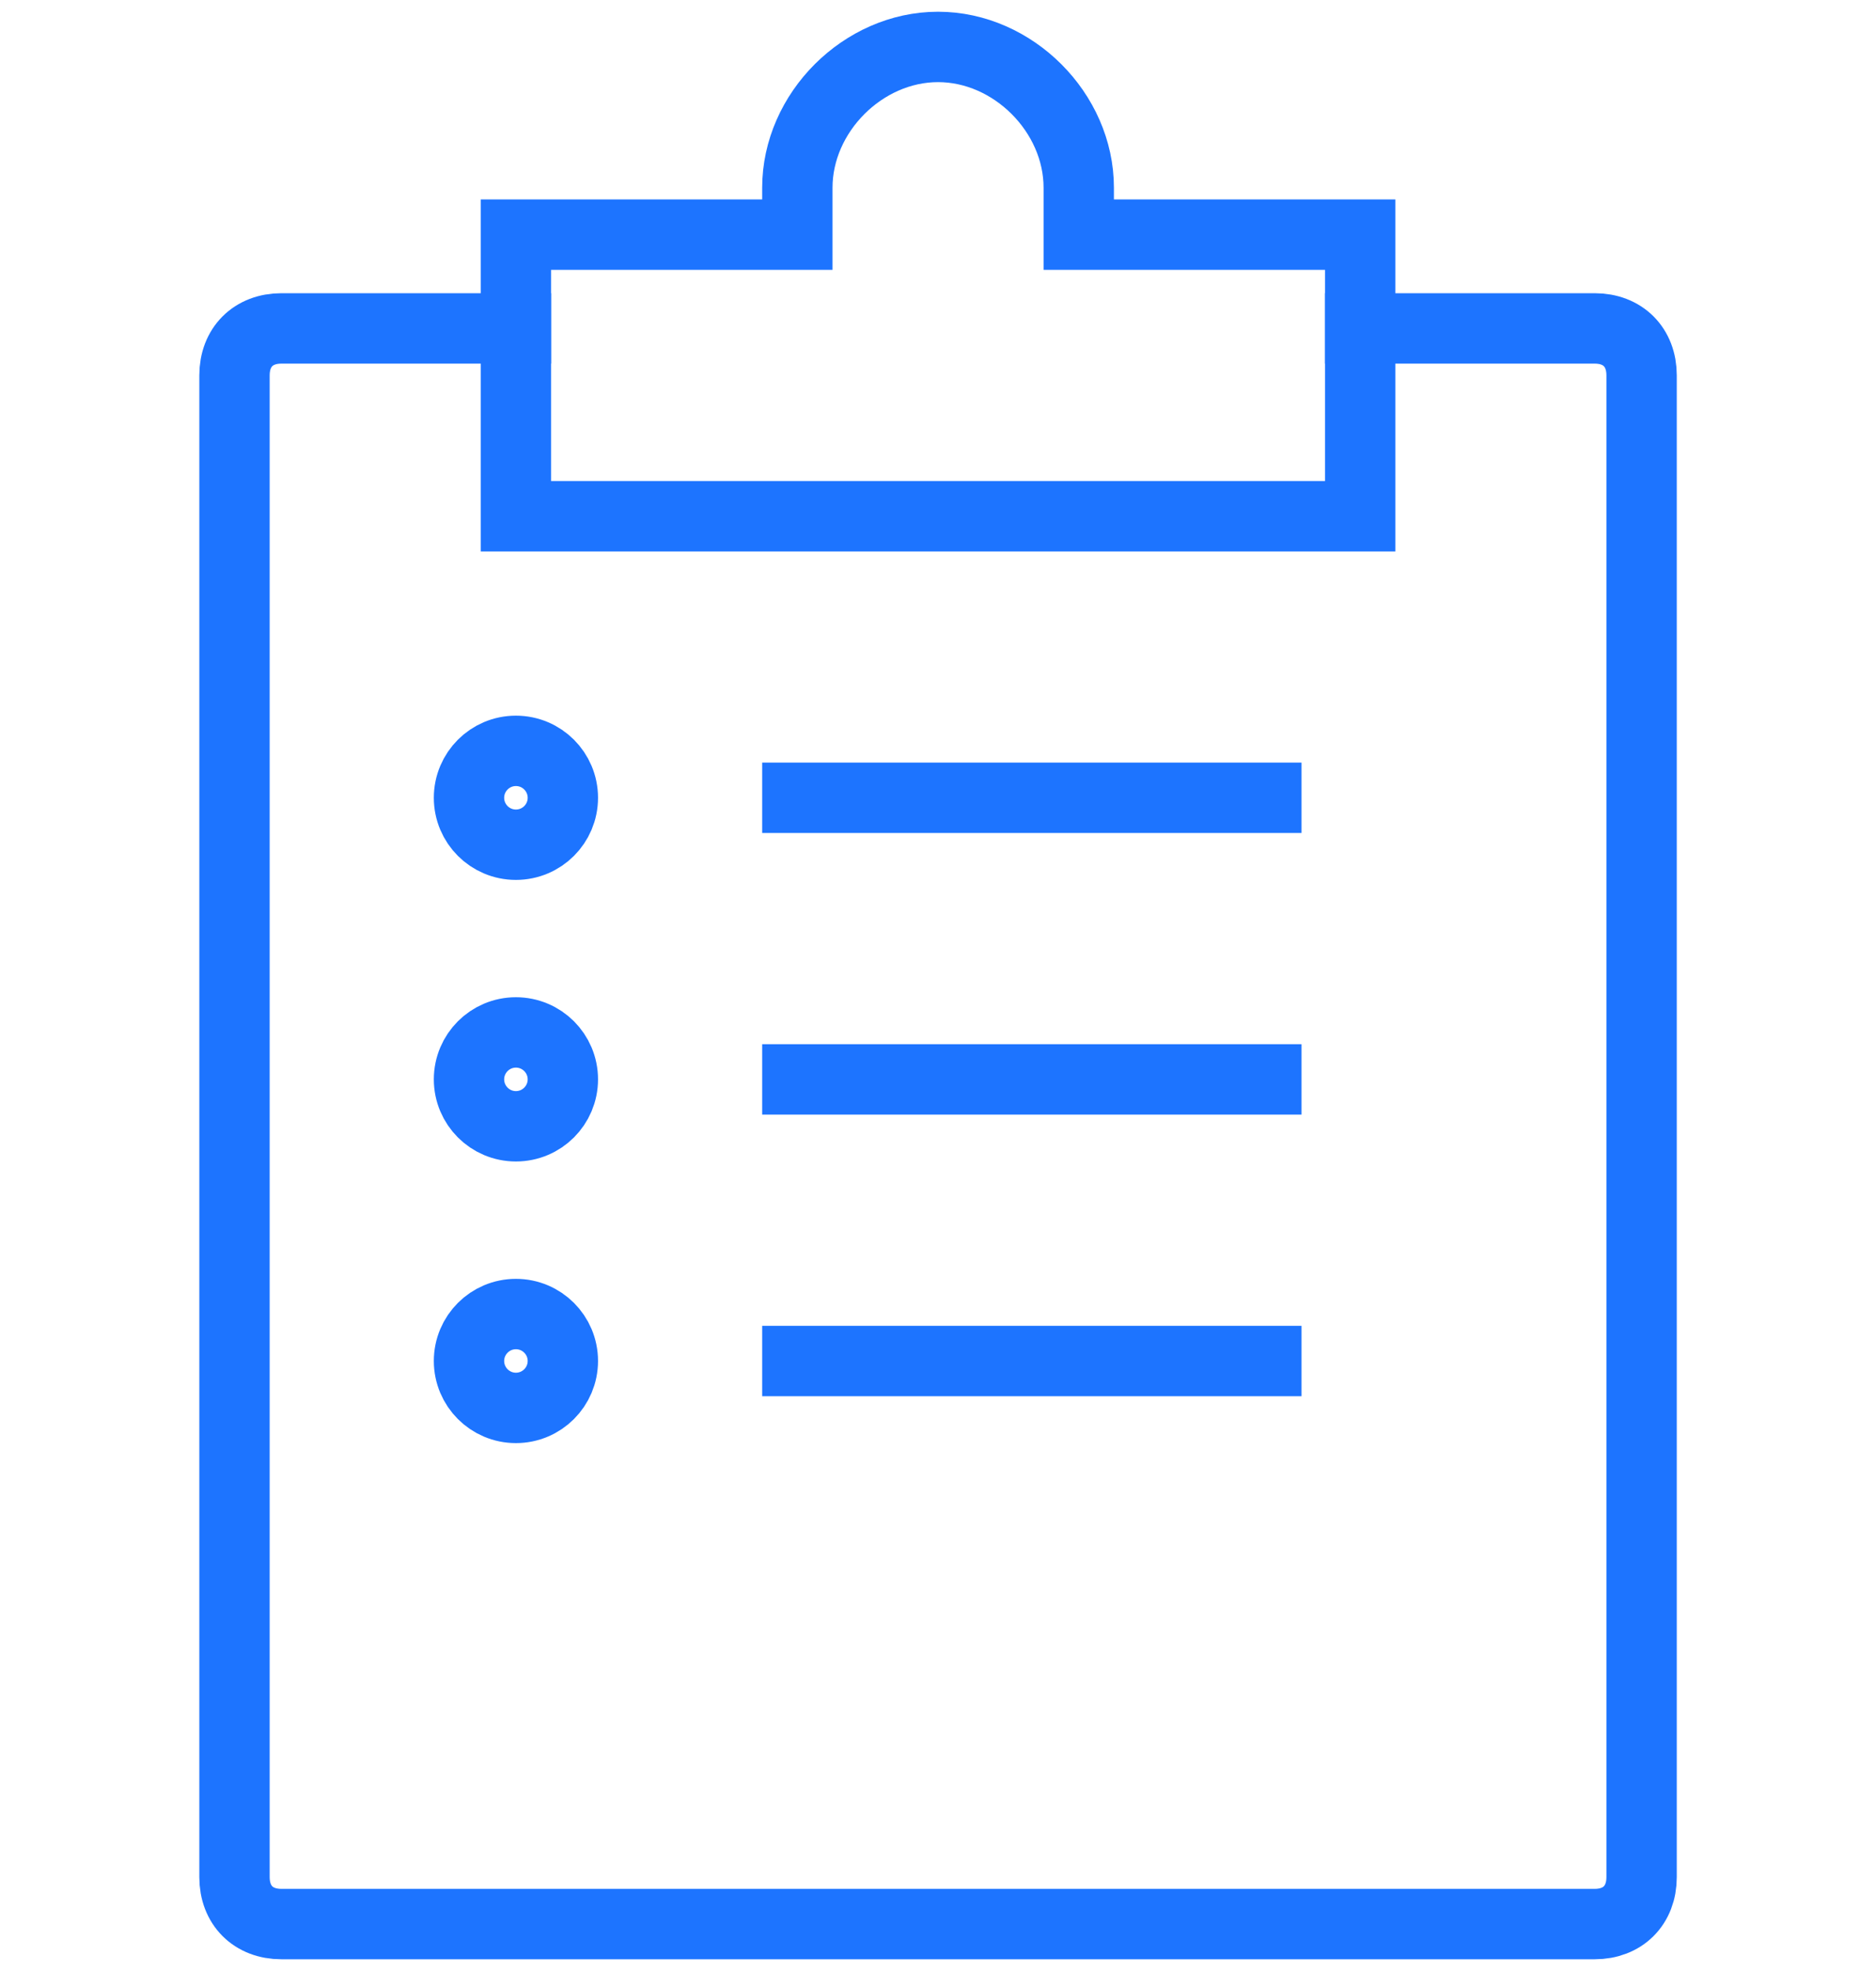
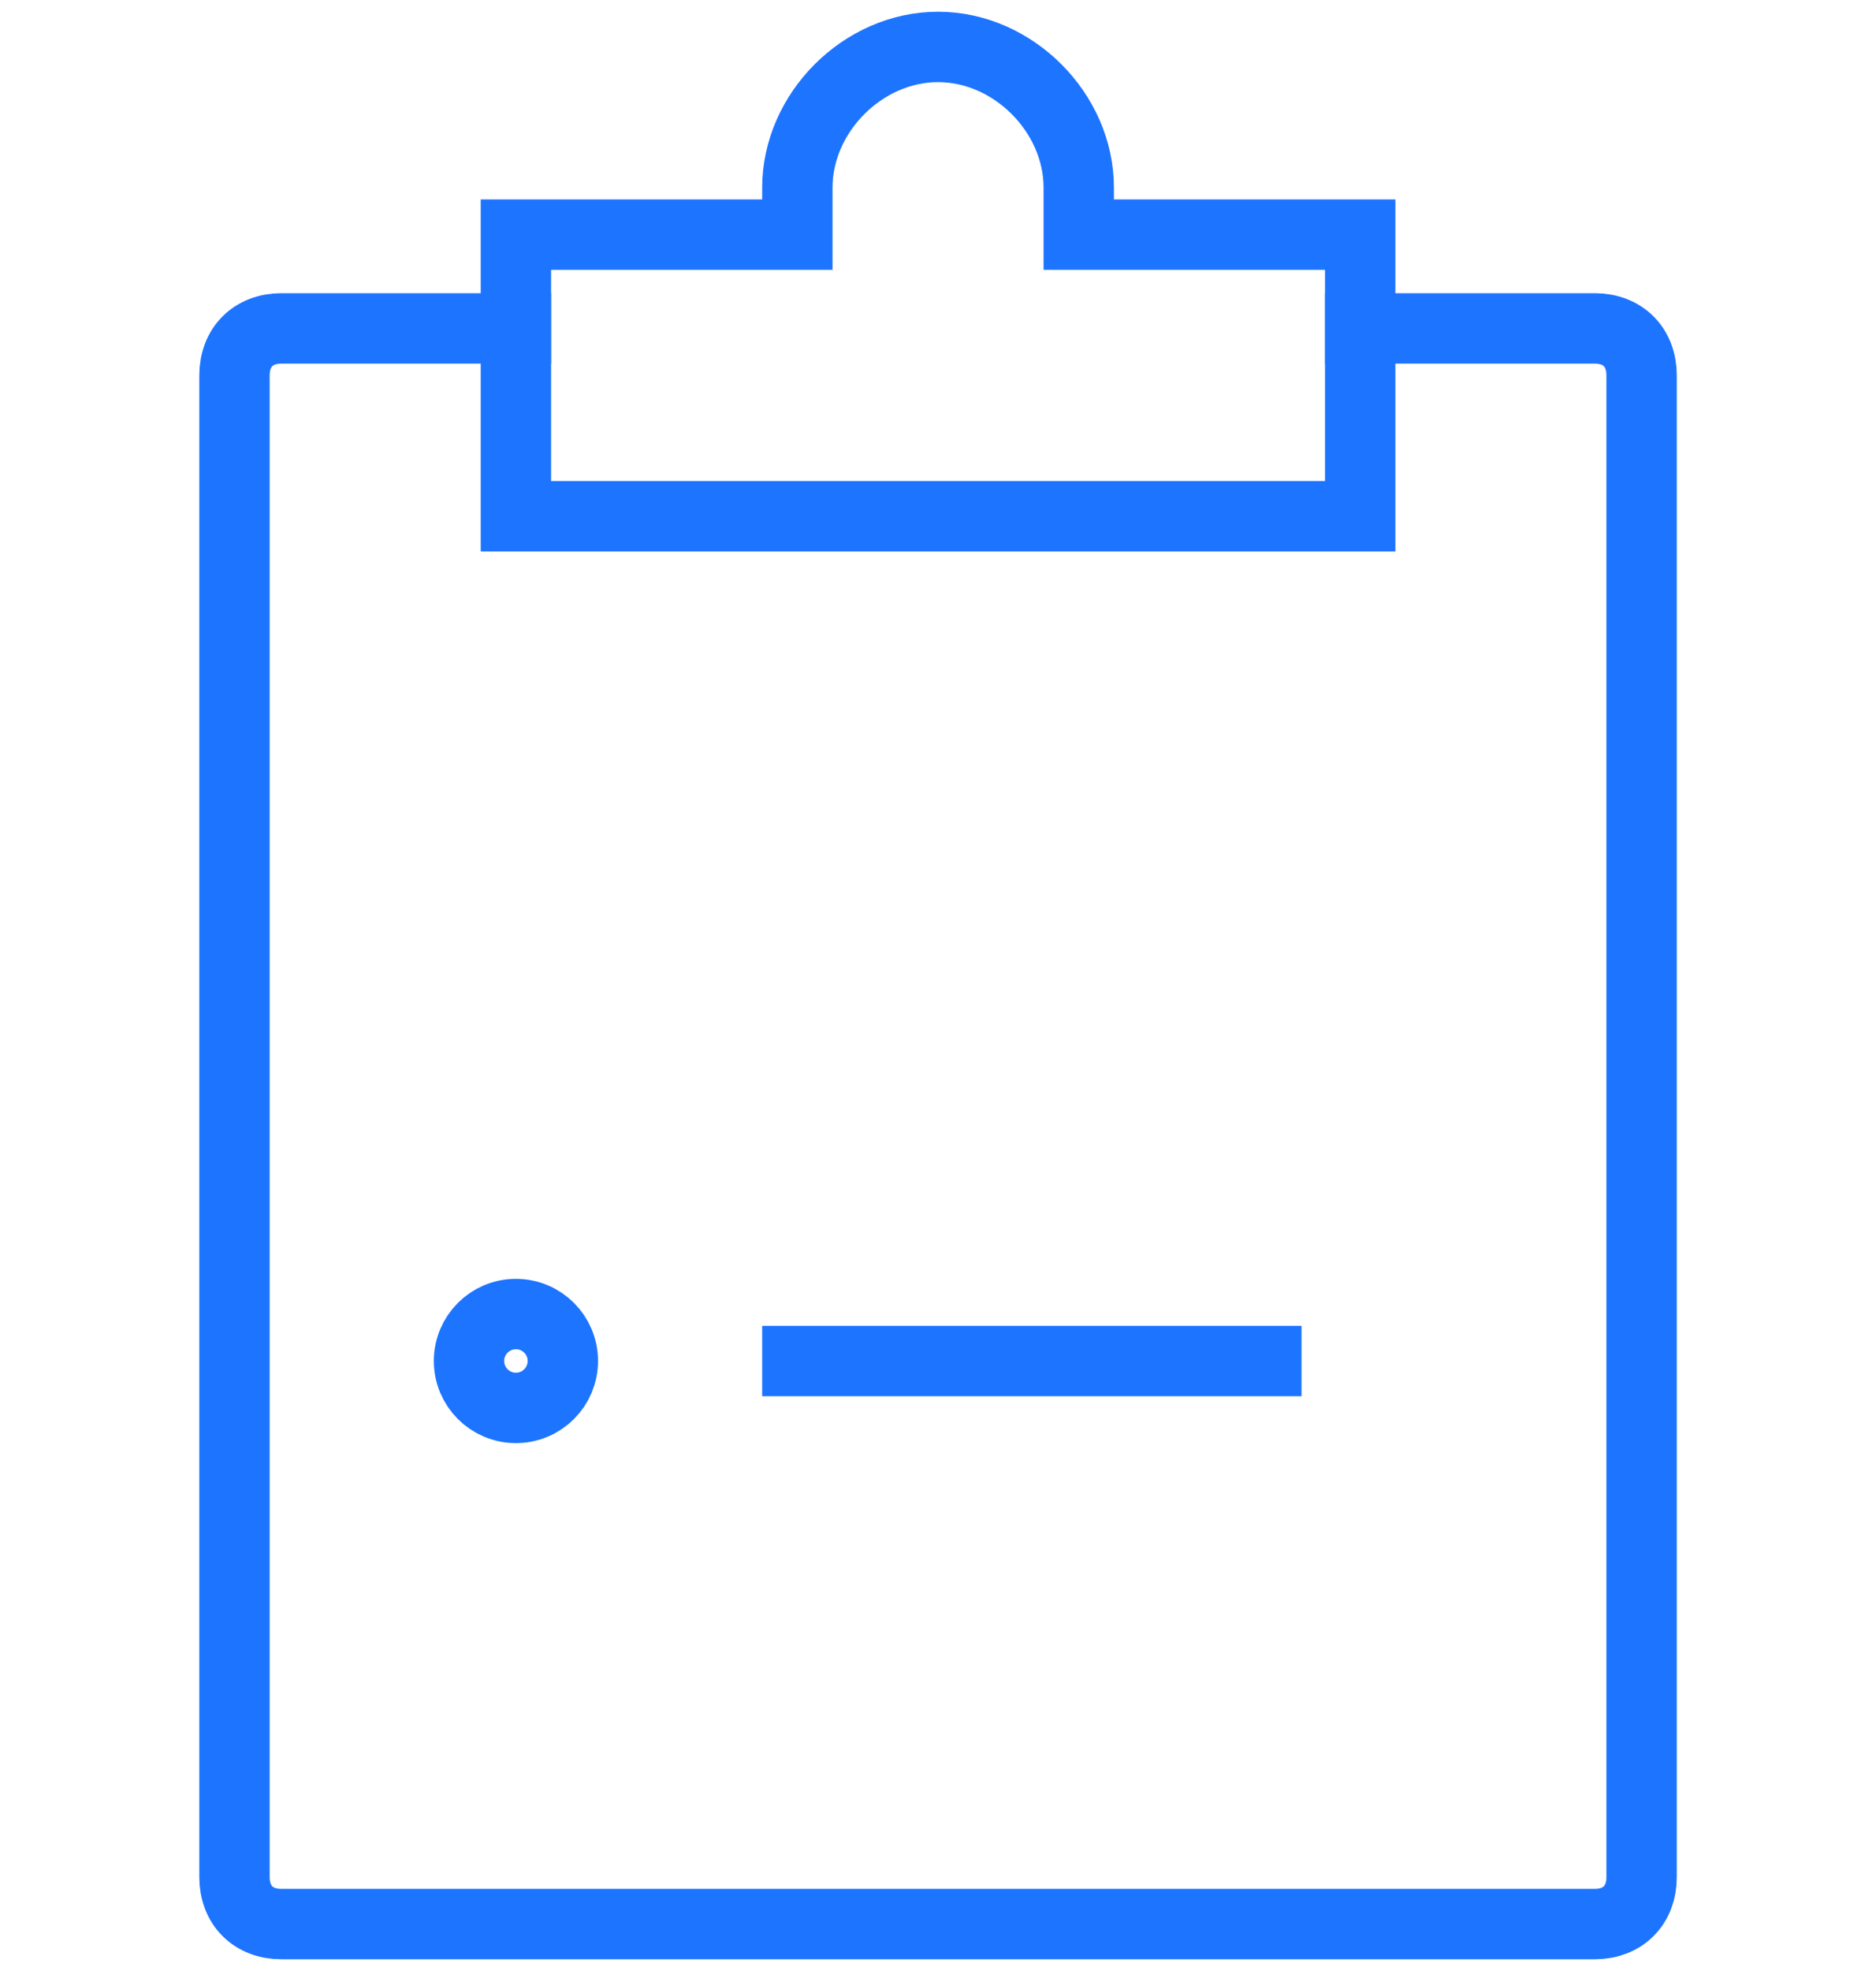
<svg xmlns="http://www.w3.org/2000/svg" width="40" height="42" viewBox="0 0 40 42" fill="none">
  <path d="M29.002 6.998H34.002C34.602 6.998 35.002 7.398 35.002 7.998V40C35.002 40.6 34.602 41 34.002 41H6C5.4 41 5 40.6 5 40V7.998C5 7.398 5.4 6.998 6 6.998H11" stroke="#1D74FF" stroke-width="1.5" stroke-miterlimit="10" stroke-linecap="square" />
  <path d="M23.001 5V4C23.001 2.4 21.601 1 20.001 1C18.401 1 17.001 2.4 17.001 4V5H11V11.001H29.002V5H23.001Z" stroke="#1D74FF" stroke-width="1.5" stroke-miterlimit="10" stroke-linecap="square" />
-   <path d="M17.001 17H27.001" stroke="#1D74FF" stroke-width="1.5" stroke-miterlimit="10" stroke-linecap="square" />
-   <path d="M17.001 23.001H27.001" stroke="#1D74FF" stroke-width="1.5" stroke-miterlimit="10" stroke-linecap="square" />
  <path d="M17.001 29.002H27.001" stroke="#1D74FF" stroke-width="1.5" stroke-miterlimit="10" stroke-linecap="square" />
-   <path d="M11 18C11.553 18 12.001 17.553 12.001 17C12.001 16.448 11.553 16 11 16C10.448 16 10 16.448 10 17C10 17.553 10.448 18 11 18Z" stroke="#1D74FF" stroke-width="1.5" stroke-miterlimit="10" stroke-linecap="square" />
-   <path d="M11 24C11.553 24 12.001 23.552 12.001 23C12.001 22.448 11.553 22 11 22C10.448 22 10 22.448 10 23C10 23.552 10.448 24 11 24Z" stroke="#1D74FF" stroke-width="1.5" stroke-miterlimit="10" stroke-linecap="square" />
  <path d="M11 30.001C11.553 30.001 12.001 29.553 12.001 29.001C12.001 28.449 11.553 28.001 11 28.001C10.448 28.001 10 28.449 10 29.001C10 29.553 10.448 30.001 11 30.001Z" stroke="#1D74FF" stroke-width="1.5" stroke-miterlimit="10" stroke-linecap="square" />
</svg>